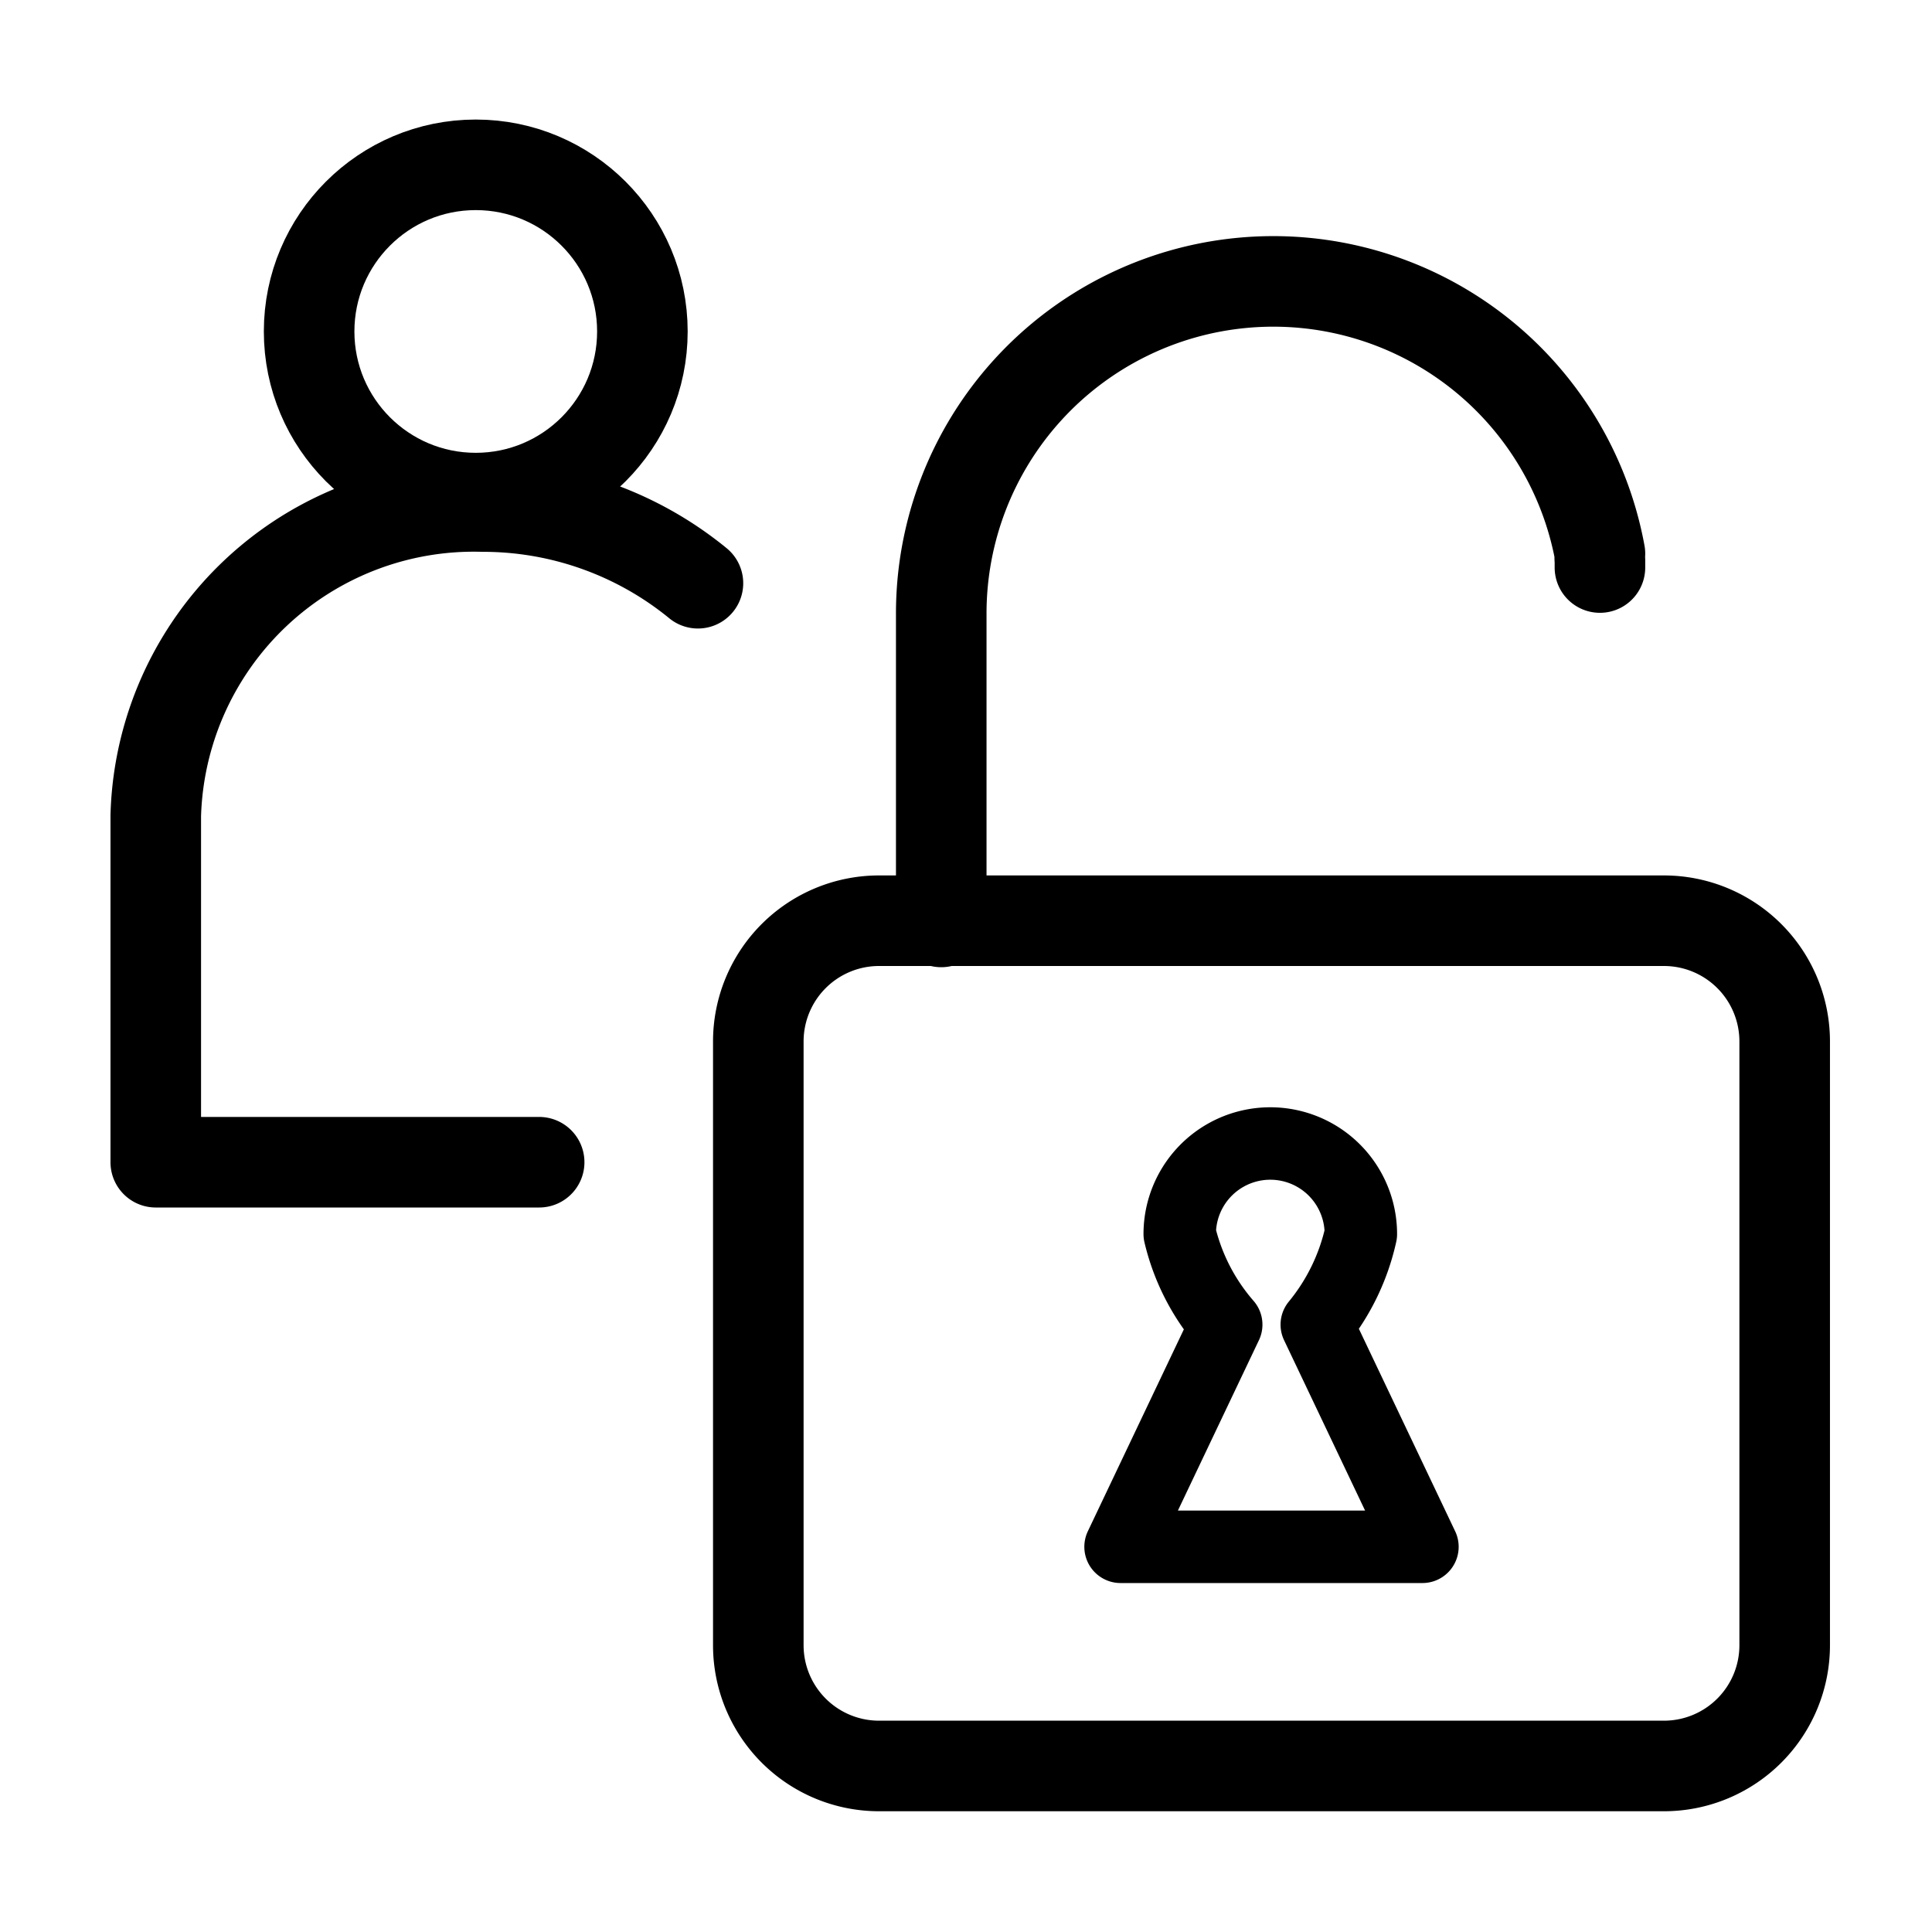
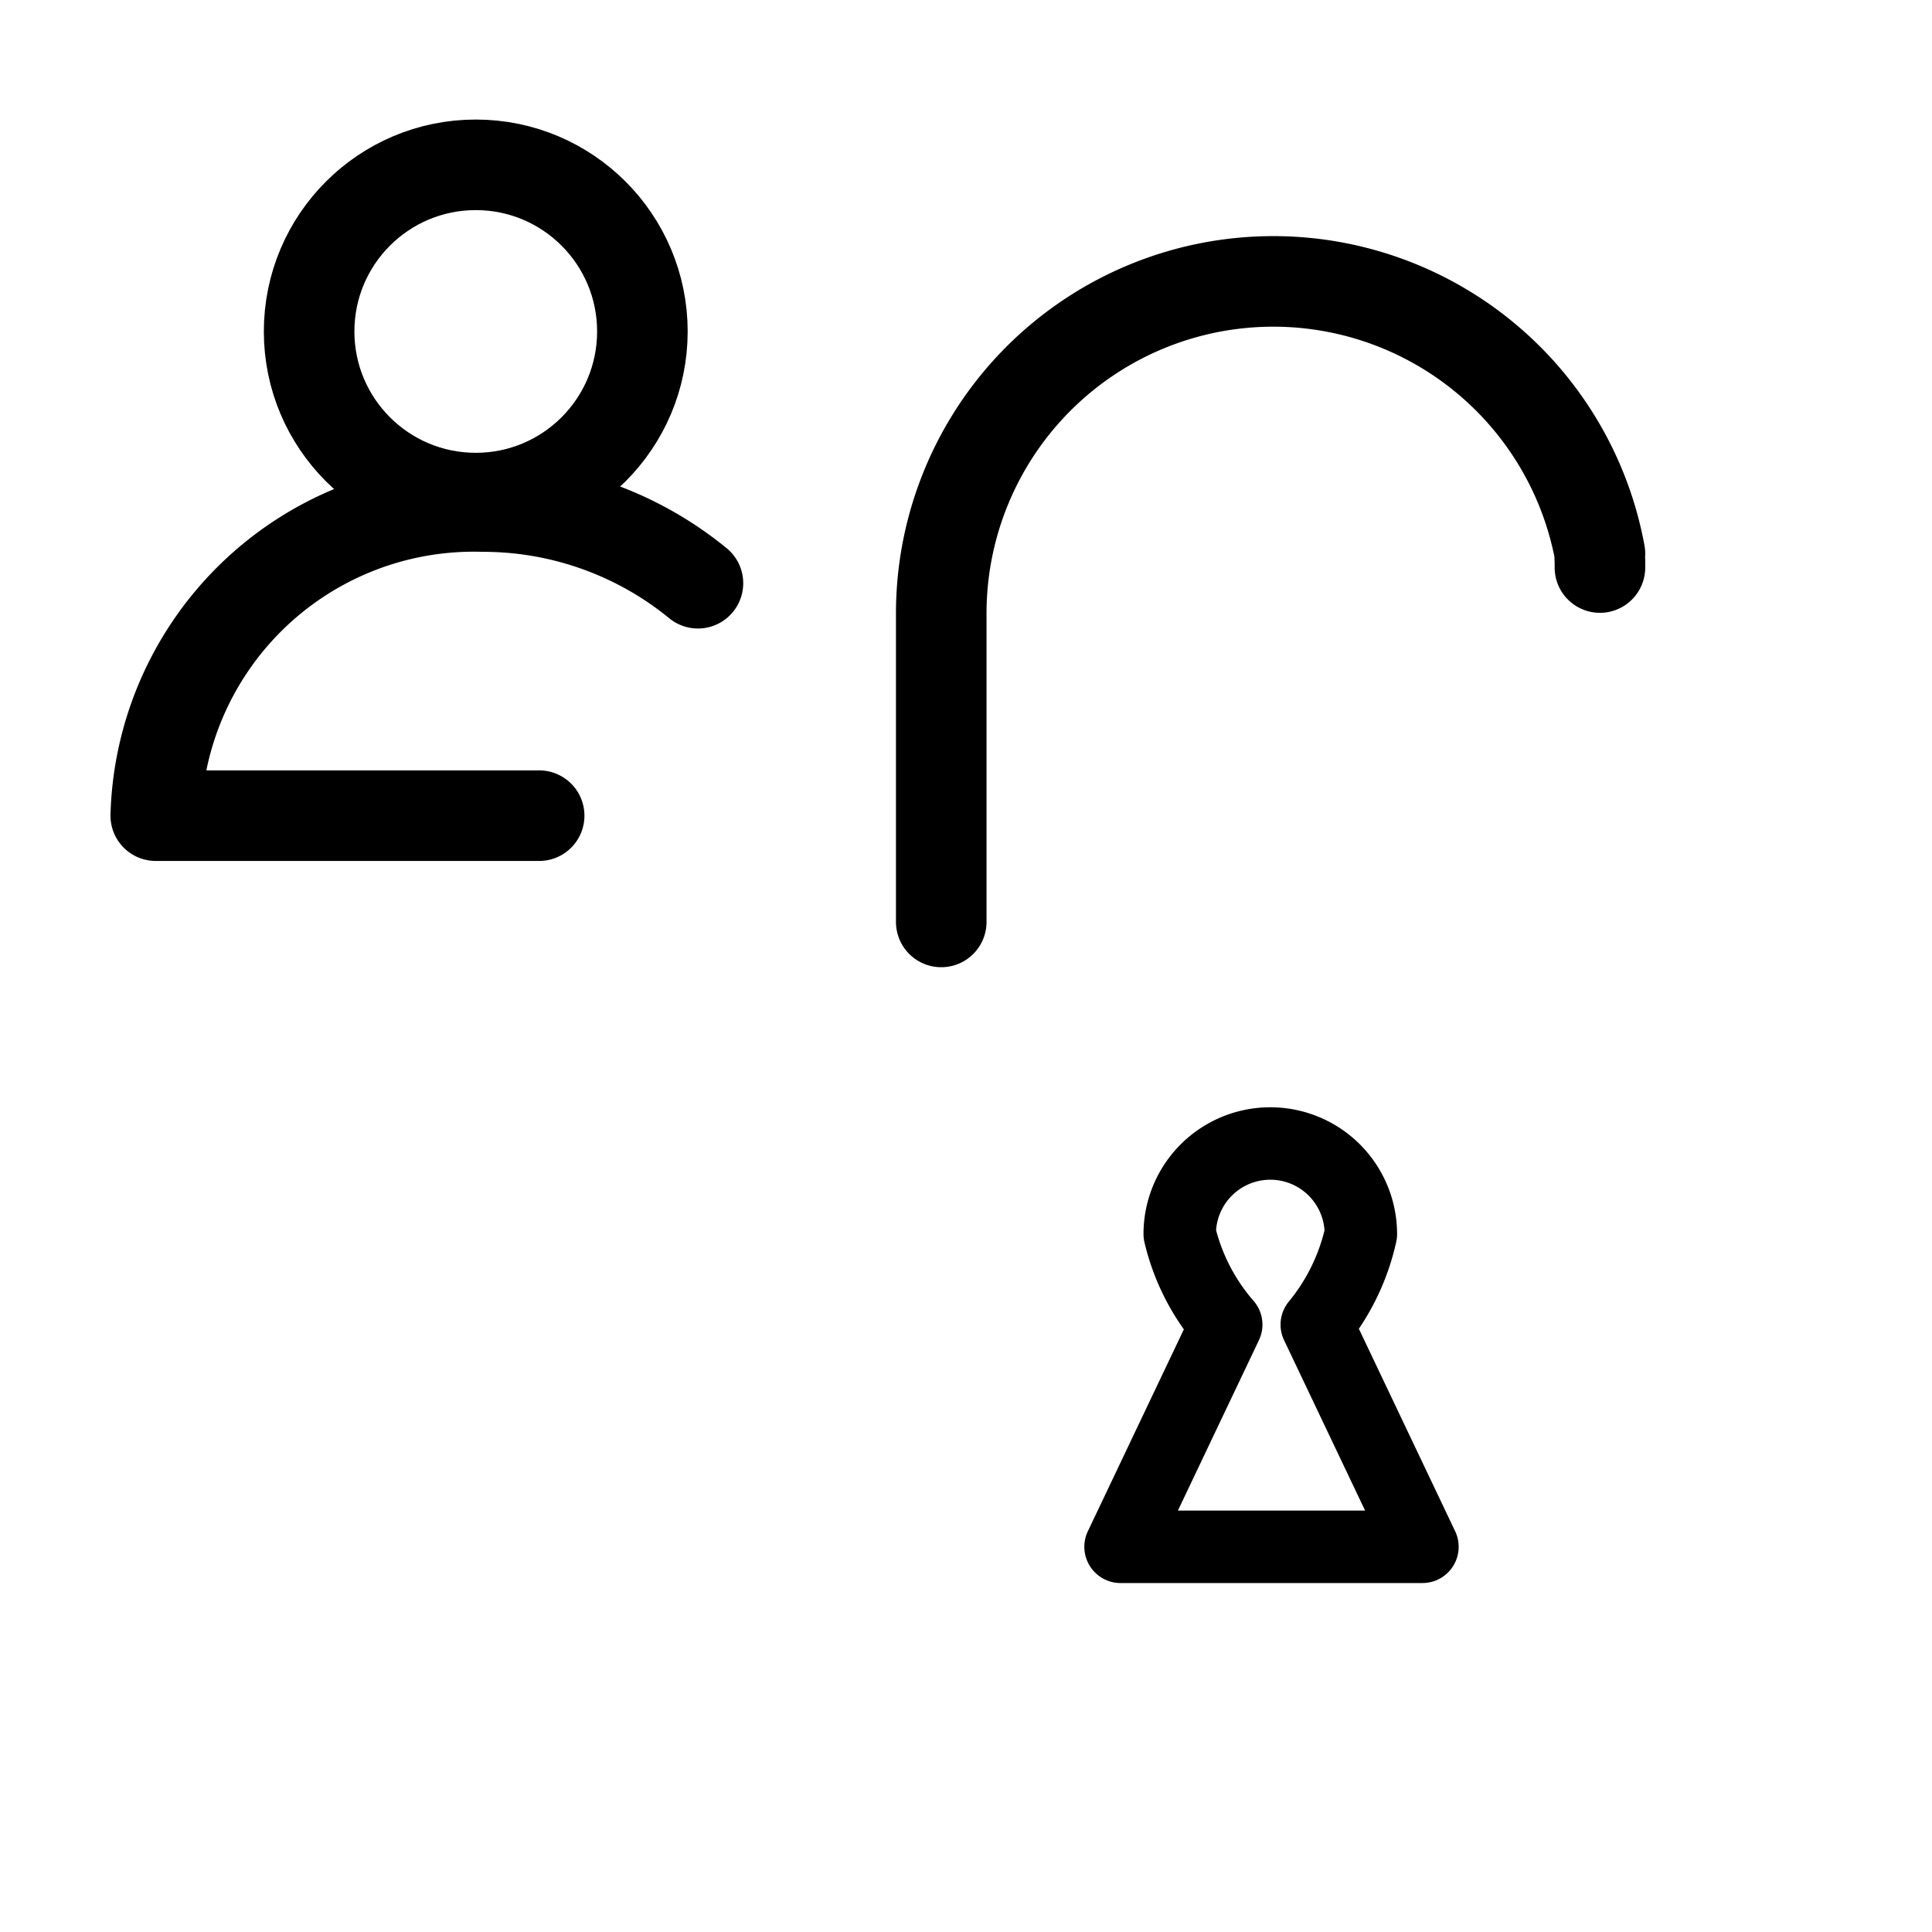
<svg xmlns="http://www.w3.org/2000/svg" viewBox="0 0 32 32">
  <defs>
    <style>.cls-1,.cls-2{fill:none;stroke:#000;stroke-linecap:round;stroke-linejoin:round;}.cls-1{stroke-width:1.5px;}.cls-2{stroke-width:1.2px;}</style>
  </defs>
  <g id="Recruiting">
    <circle class="cls-1" cx="7.88" cy="5.49" r="2.76" />
-     <path class="cls-1" d="M11.56,9.66A5.62,5.62,0,0,0,8,8.39a5.27,5.27,0,0,0-5.42,5.12v5.74H8.93" />
-     <path class="cls-1" d="M17,15.25H14.56a2,2,0,0,0-2,2v10a2,2,0,0,0,2,2h13a2,2,0,0,0,2-2v-10a2,2,0,0,0-2-2H17Z" />
+     <path class="cls-1" d="M11.56,9.66A5.62,5.62,0,0,0,8,8.39a5.27,5.27,0,0,0-5.42,5.12H8.93" />
    <path class="cls-1" d="M26.5,9.4s0-.08,0-.12a.43.43,0,0,1,0-.11,5.5,5.5,0,0,0-10.91,1v5.1" />
    <path class="cls-2" d="M19.54,20.44a1.5,1.5,0,0,1,3,0,3.57,3.57,0,0,1-.73,1.5l1.75,3.68h-5l1.75-3.68A3.51,3.51,0,0,1,19.54,20.44Z" />
  </g>
</svg>